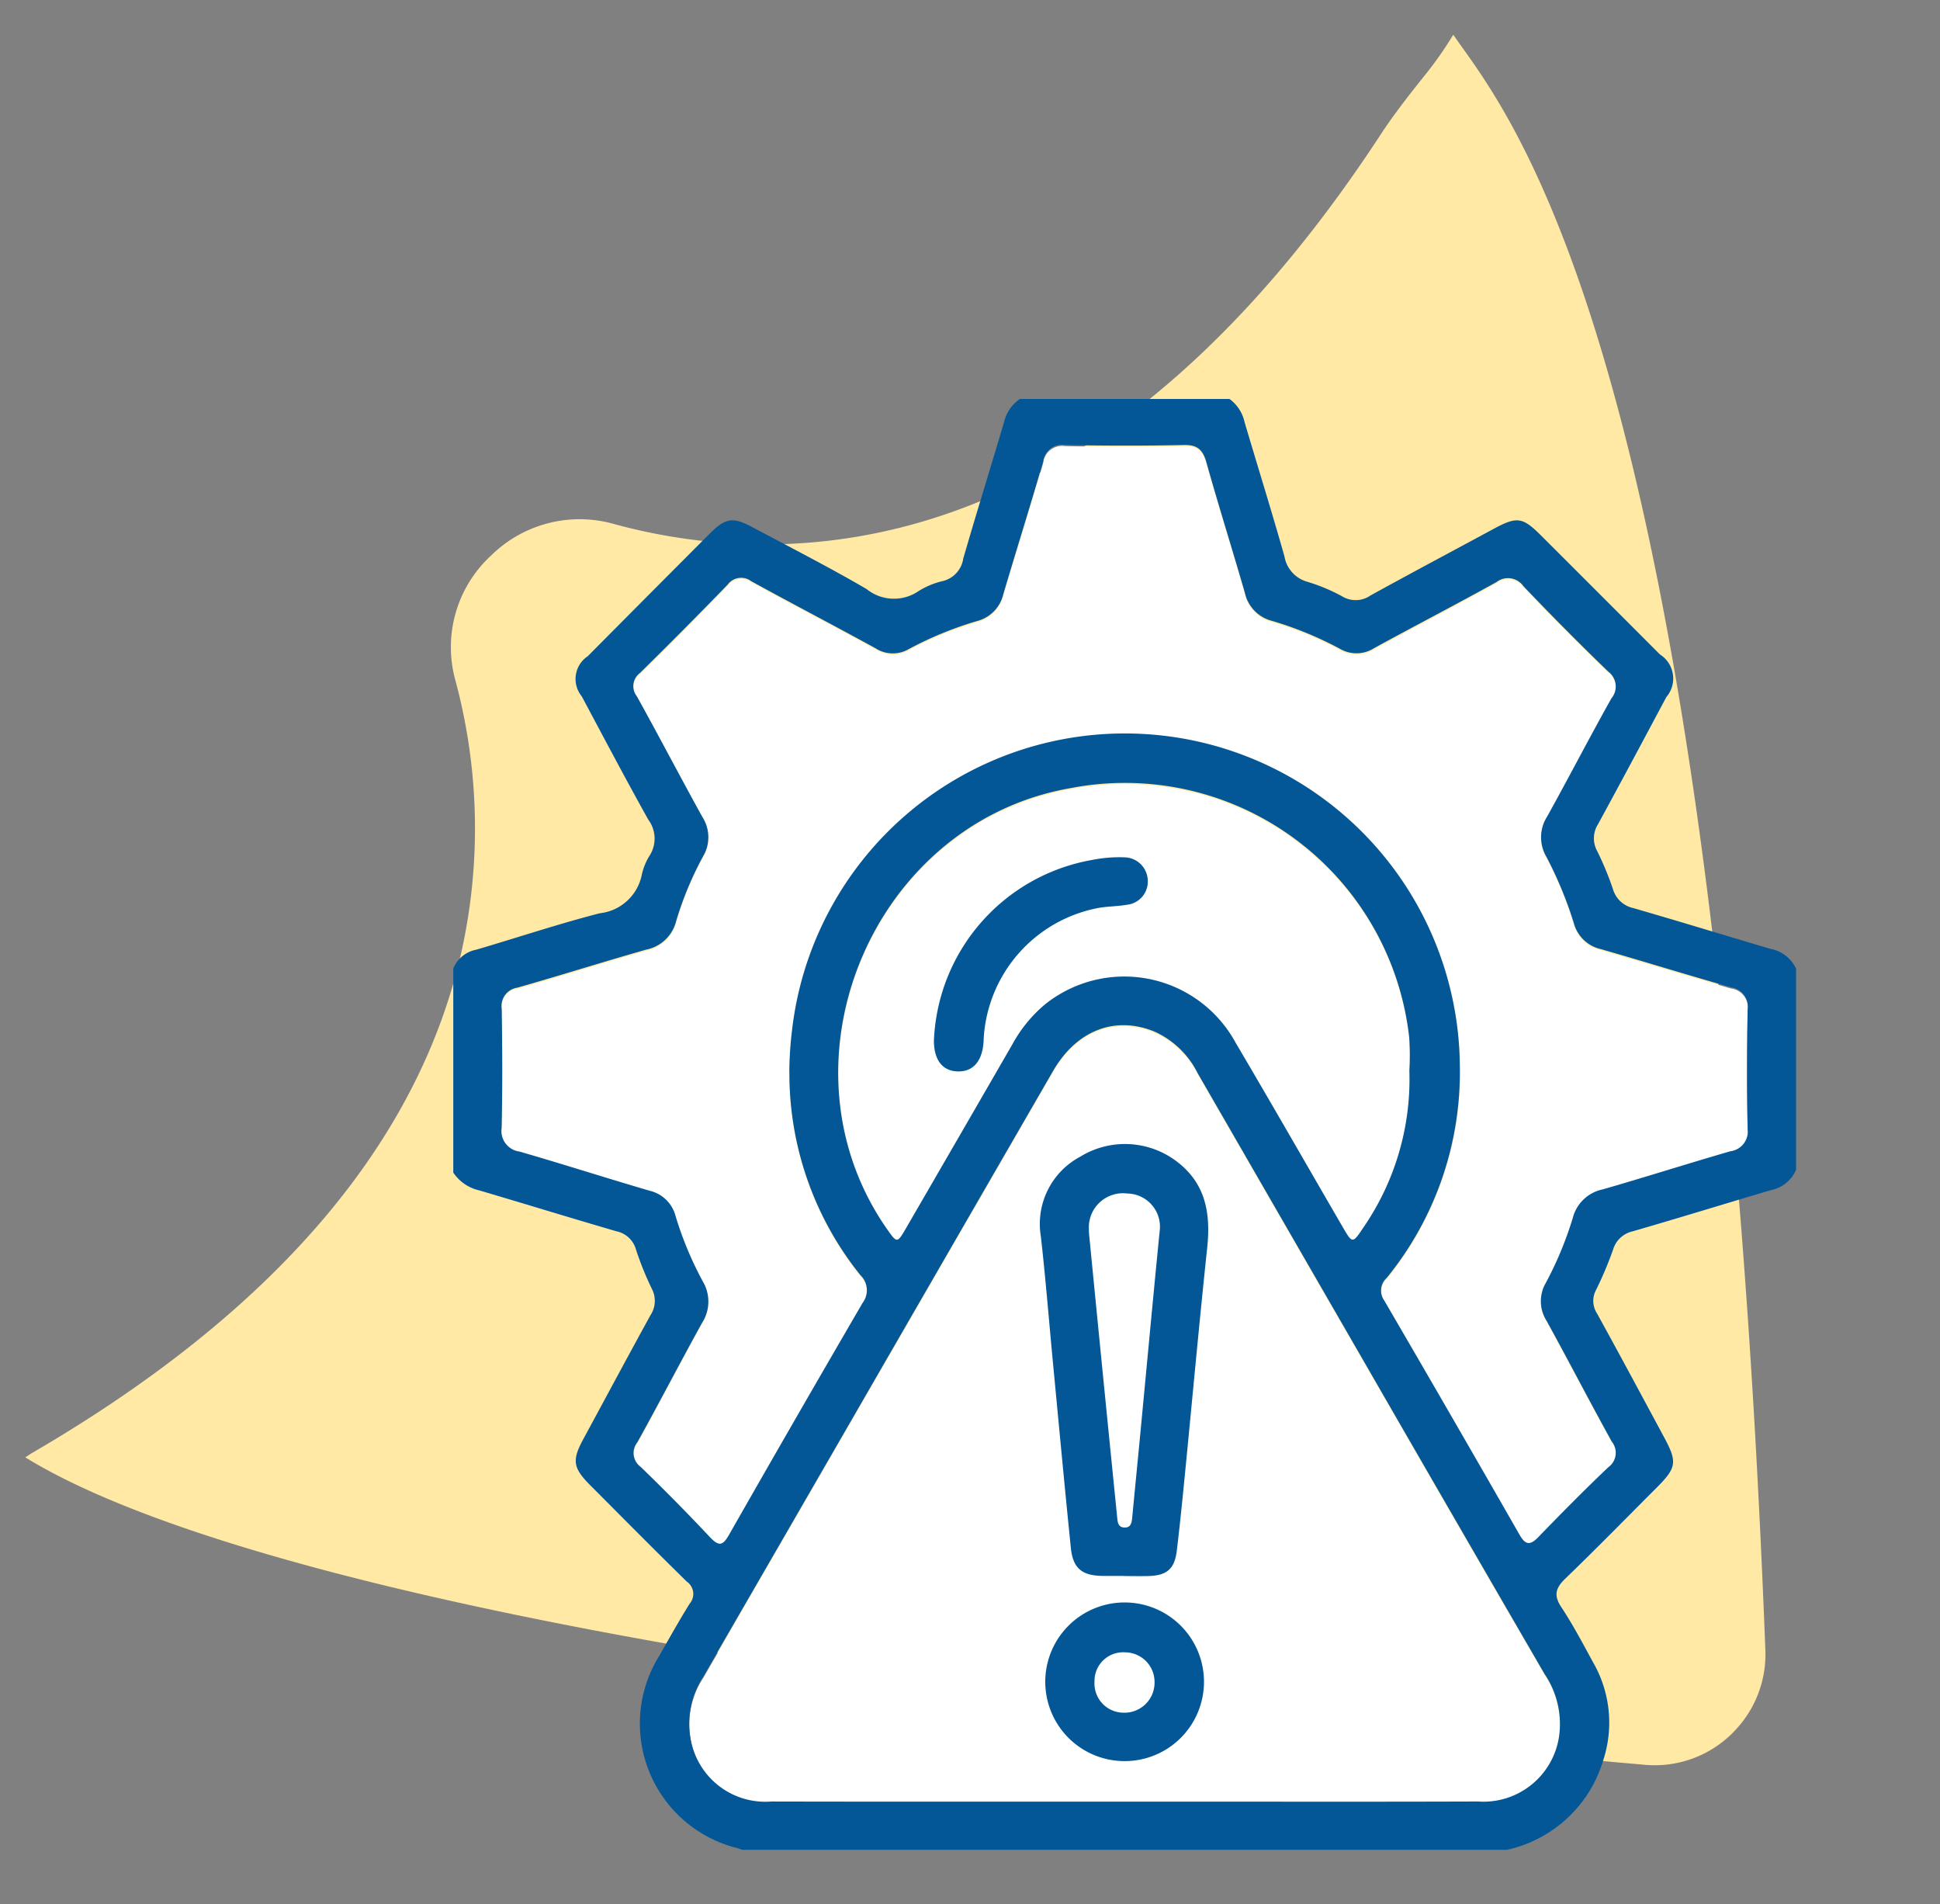
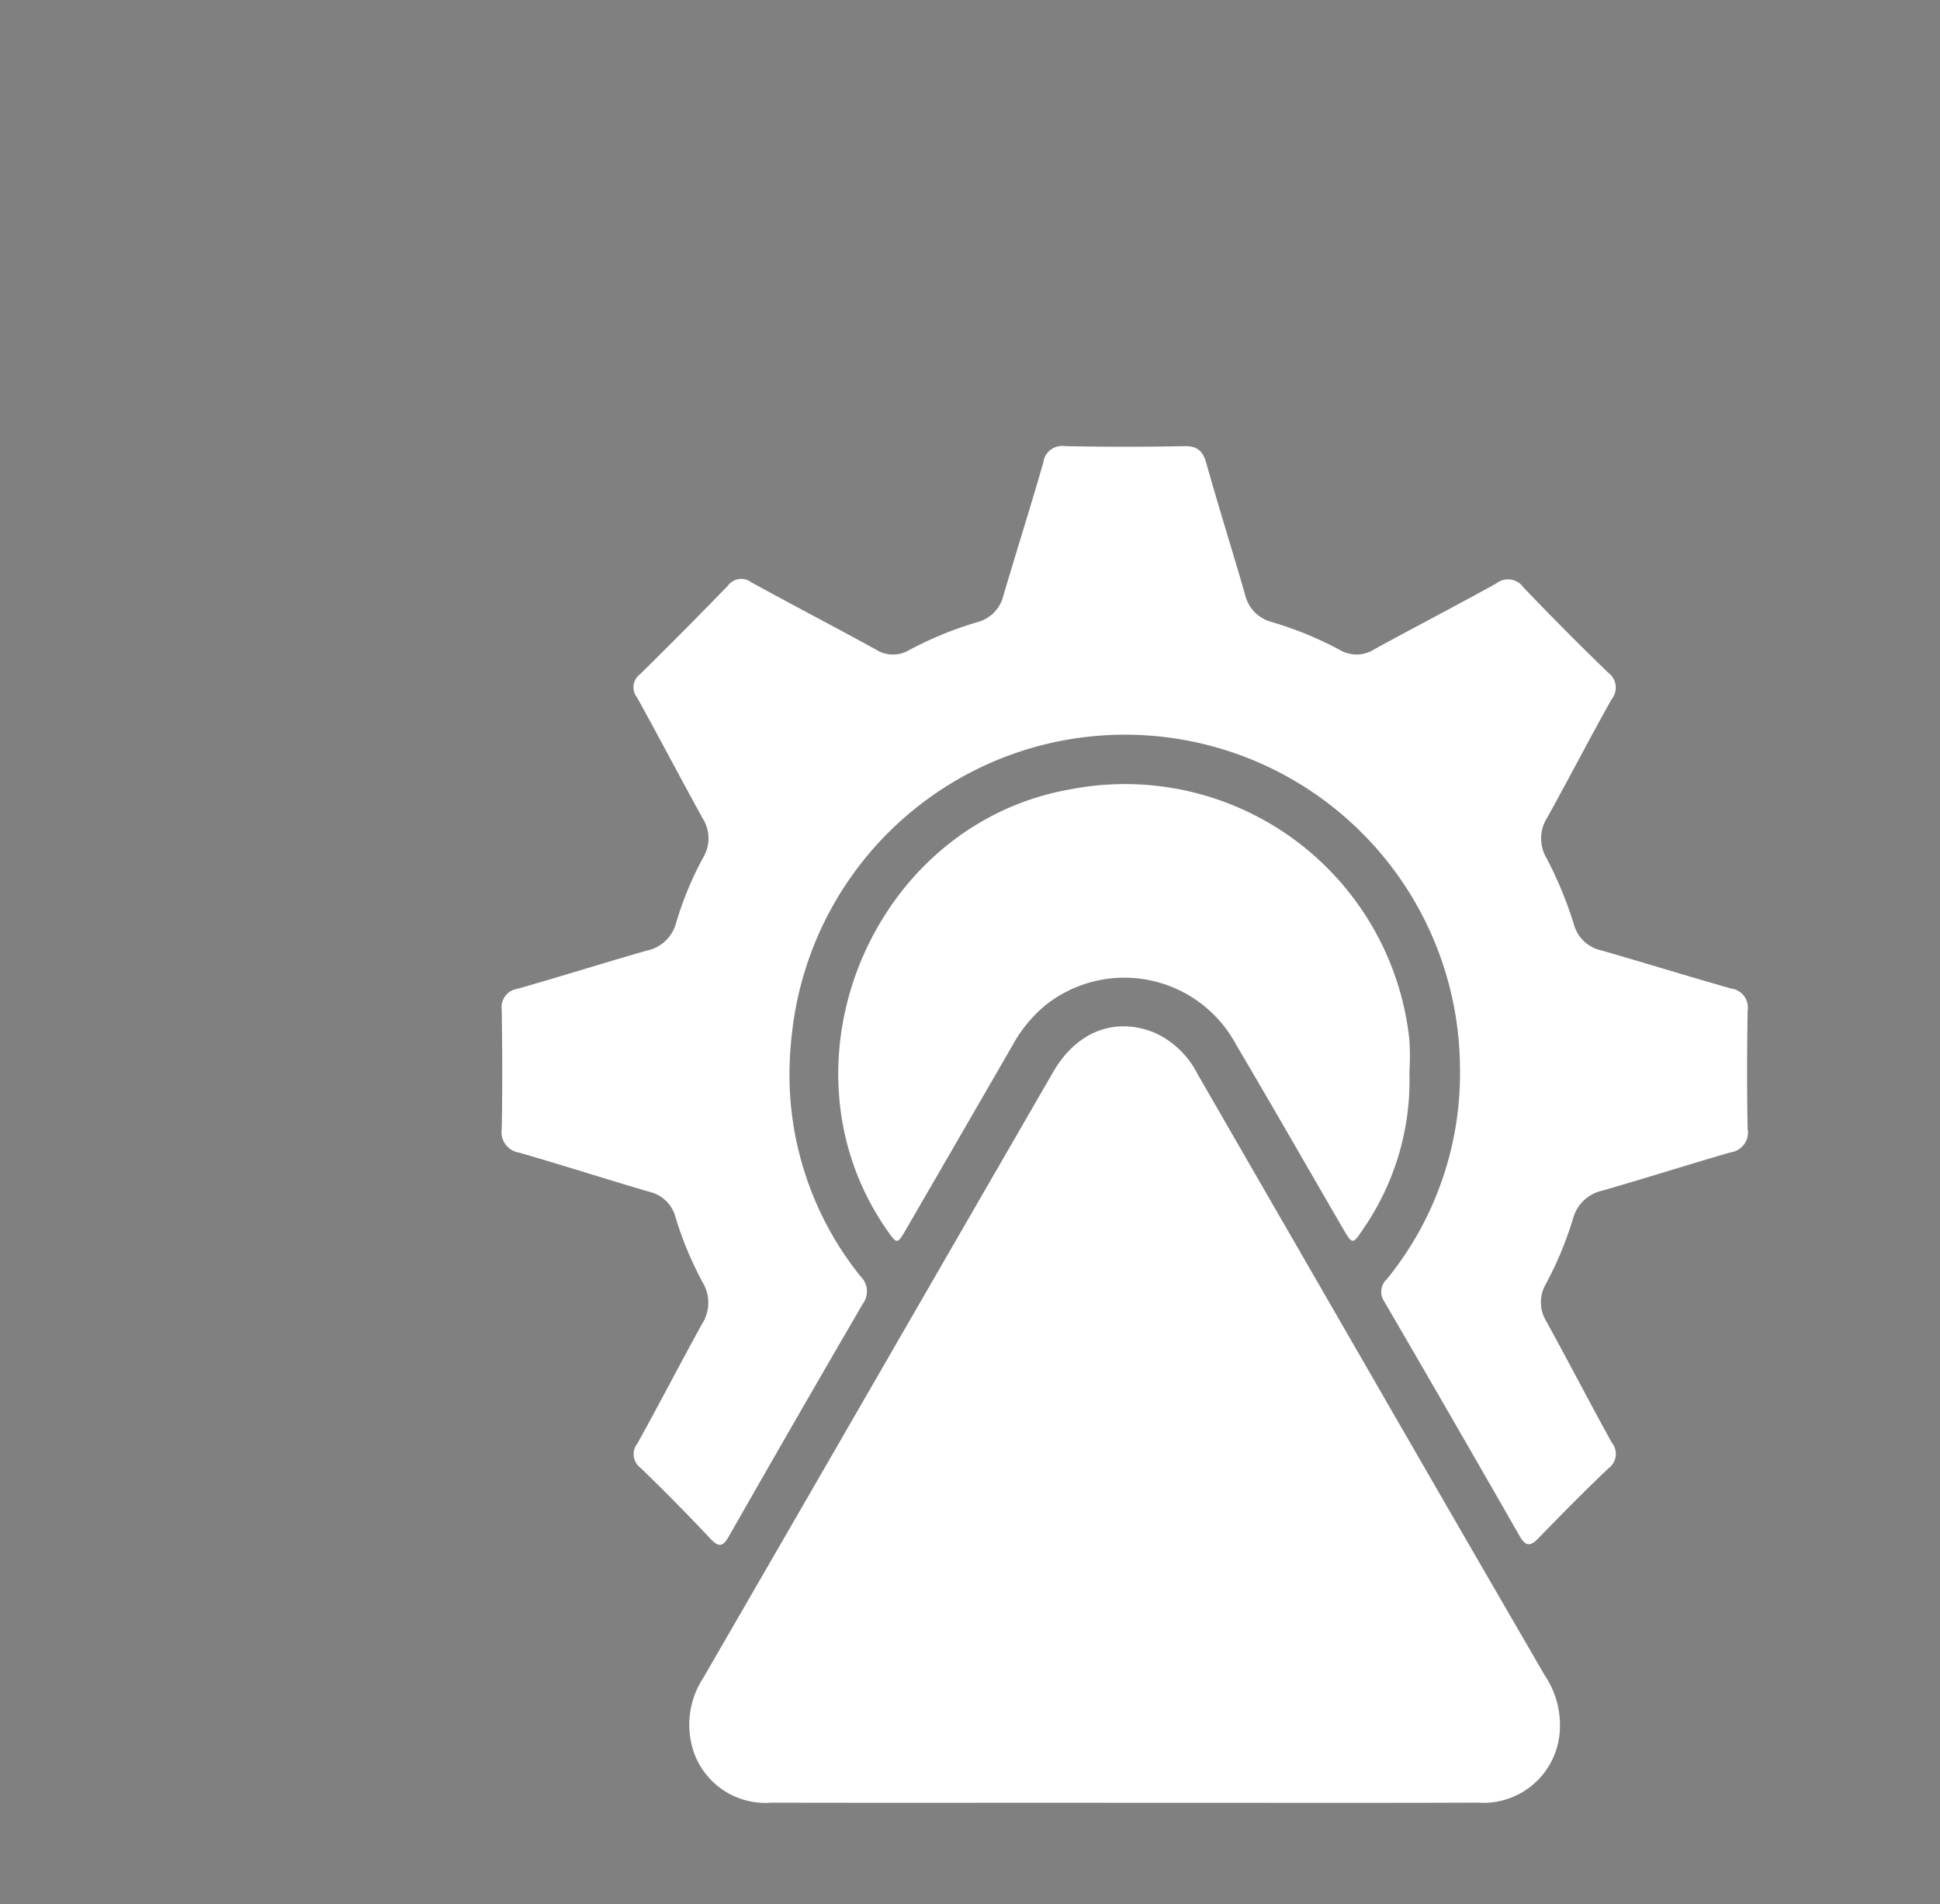
<svg xmlns="http://www.w3.org/2000/svg" width="107" height="105" viewBox="0 0 107 105">
  <rect x="0" y="0" width="107" height="105" fill="#808080" stroke="none" />
  <defs>
    <clipPath id="clip-path">
      <rect id="Rectángulo_299" data-name="Rectángulo 299" width="107" height="105" transform="translate(704 3780)" fill="none" stroke="#ff6c6c" stroke-width="1" />
    </clipPath>
    <clipPath id="clip-path-2">
      <rect id="Rectángulo_280" data-name="Rectángulo 280" width="113" height="100" transform="translate(44 2115)" fill="#fff" stroke="#707070" stroke-width="1" />
    </clipPath>
    <clipPath id="clip-path-3">
      <rect id="Rectángulo_331" data-name="Rectángulo 331" width="68.749" height="74.826" transform="translate(0 0)" fill="none" />
    </clipPath>
    <clipPath id="clip-path-4">
-       <rect id="Rectángulo_238" data-name="Rectángulo 238" width="74.063" height="80" fill="#045796" />
-     </clipPath>
+       </clipPath>
  </defs>
  <g id="Enmascarar_grupo_203" data-name="Enmascarar grupo 203" transform="translate(-704 -3780)" clip-path="url(#clip-path)">
    <g id="Grupo_406" data-name="Grupo 406">
      <g id="Enmascarar_grupo_188" data-name="Enmascarar grupo 188" transform="translate(-835.951 2382.178) rotate(-45)" clip-path="url(#clip-path-2)">
-         <path id="Trazado_427" data-name="Trazado 427" d="M94.225,93.584A6.066,6.066,0,0,1,89.343,95.4C28.271,90.037,7.224,82.9,0,78.445v0c.144-.088.288-.191.433-.275,13.357-7.783,21.317-17.121,23.659-27.756a31.375,31.375,0,0,0-.388-14.885,6.863,6.863,0,0,1,1.936-6.762l.148-.14a6.953,6.953,0,0,1,6.636-1.66A31.788,31.788,0,0,0,40.8,28.105a30.508,30.508,0,0,0,5-.413C56.543,25.91,66.283,18.446,74.753,5.51c.749-1.145,1.611-2.238,2.578-3.447A20.13,20.13,0,0,0,78.761,0h0c.141.2.268.386.414.59,3.588,4.994,14.151,19.743,16.8,88.485a6.078,6.078,0,0,1-1.713,4.468l-.039.04" transform="translate(100.132 2079.658) rotate(45)" fill="#ffe9a5" />
-       </g>
+         </g>
      <g id="Grupo_470" data-name="Grupo 470" transform="translate(731.657 3804.587)">
        <g id="Grupo_469" data-name="Grupo 469" clip-path="url(#clip-path-3)">
-           <path id="Trazado_557" data-name="Trazado 557" d="M68.735,37.7c-.045-2.187-.038-4.375,0-6.562a1.061,1.061,0,0,0-.883-1.213l-.017,0c-2.4-.68-4.79-1.422-7.191-2.112a2,2,0,0,1-1.493-1.426,21.514,21.514,0,0,0-1.52-3.676,2.115,2.115,0,0,1,.047-2.21c1.2-2.162,2.335-4.361,3.545-6.518a1.021,1.021,0,0,0-.13-1.438c-.015-.013-.031-.026-.048-.038Q58.657,10.2,56.366,7.8a1.037,1.037,0,0,0-1.445-.251l-.035.026c-2.23,1.238-4.5,2.411-6.735,3.635a1.818,1.818,0,0,1-1.911.042,19.568,19.568,0,0,0-3.751-1.539,2.045,2.045,0,0,1-1.483-1.541c-.691-2.4-1.445-4.784-2.121-7.191C38.692.289,38.4,0,37.65.014c-2.186.047-4.375.042-6.562,0a1.049,1.049,0,0,0-1.2.869l0,.031c-.706,2.45-1.477,4.882-2.2,7.329a2,2,0,0,1-1.45,1.479,19.86,19.86,0,0,0-3.752,1.538,1.751,1.751,0,0,1-1.837-.033c-2.276-1.251-4.587-2.451-6.869-3.707a.919.919,0,0,0-1.287.184l-.005.007q-2.393,2.469-4.844,4.878a.9.9,0,0,0-.183,1.26l.017.022c1.225,2.208,2.394,4.448,3.616,6.658a2.059,2.059,0,0,1,.05,2.139,18.386,18.386,0,0,0-1.5,3.6,2.125,2.125,0,0,1-1.646,1.569c-2.377.677-4.734,1.423-7.112,2.1A1.019,1.019,0,0,0,.016,31.09l0,.011c.032,2.187.043,4.375,0,6.562a1.147,1.147,0,0,0,.959,1.308L1,38.976c2.4.693,4.779,1.459,7.177,2.16a1.929,1.929,0,0,1,1.424,1.395,19.221,19.221,0,0,0,1.5,3.6,2.163,2.163,0,0,1-.036,2.282C9.859,50.6,8.712,52.821,7.5,55.005a.941.941,0,0,0,.142,1.323l.034.026q1.964,1.9,3.839,3.893c.5.528.709.442,1.044-.146q3.656-6.413,7.37-12.791a1.149,1.149,0,0,0-.124-1.518,17.742,17.742,0,0,1-3.919-11.2l0,0a19.616,19.616,0,0,1,.144-2.259,18.477,18.477,0,0,1,36.837,1.891,17.968,17.968,0,0,1-4.029,11.718.94.94,0,0,0-.145,1.241Q52.445,53.622,56.15,60.1c.326.568.578.614,1.038.139,1.268-1.309,2.549-2.608,3.871-3.862A.981.981,0,0,0,61.272,55a.446.446,0,0,0-.033-.043c-1.222-2.21-2.382-4.454-3.6-6.668a2,2,0,0,1-.04-2.067,19.53,19.53,0,0,0,1.5-3.6,2.154,2.154,0,0,1,1.653-1.565c2.351-.676,4.682-1.421,7.032-2.1a1.106,1.106,0,0,0,.959-1.236l0-.021" fill="#fff" />
+           <path id="Trazado_557" data-name="Trazado 557" d="M68.735,37.7c-.045-2.187-.038-4.375,0-6.562a1.061,1.061,0,0,0-.883-1.213l-.017,0c-2.4-.68-4.79-1.422-7.191-2.112a2,2,0,0,1-1.493-1.426,21.514,21.514,0,0,0-1.52-3.676,2.115,2.115,0,0,1,.047-2.21c1.2-2.162,2.335-4.361,3.545-6.518a1.021,1.021,0,0,0-.13-1.438c-.015-.013-.031-.026-.048-.038Q58.657,10.2,56.366,7.8a1.037,1.037,0,0,0-1.445-.251l-.035.026c-2.23,1.238-4.5,2.411-6.735,3.635a1.818,1.818,0,0,1-1.911.042,19.568,19.568,0,0,0-3.751-1.539,2.045,2.045,0,0,1-1.483-1.541c-.691-2.4-1.445-4.784-2.121-7.191C38.692.289,38.4,0,37.65.014c-2.186.047-4.375.042-6.562,0a1.049,1.049,0,0,0-1.2.869l0,.031c-.706,2.45-1.477,4.882-2.2,7.329a2,2,0,0,1-1.45,1.479,19.86,19.86,0,0,0-3.752,1.538,1.751,1.751,0,0,1-1.837-.033c-2.276-1.251-4.587-2.451-6.869-3.707a.919.919,0,0,0-1.287.184l-.005.007q-2.393,2.469-4.844,4.878a.9.9,0,0,0-.183,1.26l.017.022c1.225,2.208,2.394,4.448,3.616,6.658a2.059,2.059,0,0,1,.05,2.139,18.386,18.386,0,0,0-1.5,3.6,2.125,2.125,0,0,1-1.646,1.569c-2.377.677-4.734,1.423-7.112,2.1A1.019,1.019,0,0,0,.016,31.09l0,.011c.032,2.187.043,4.375,0,6.562a1.147,1.147,0,0,0,.959,1.308L1,38.976c2.4.693,4.779,1.459,7.177,2.16a1.929,1.929,0,0,1,1.424,1.395,19.221,19.221,0,0,0,1.5,3.6,2.163,2.163,0,0,1-.036,2.282C9.859,50.6,8.712,52.821,7.5,55.005a.941.941,0,0,0,.142,1.323l.034.026q1.964,1.9,3.839,3.893c.5.528.709.442,1.044-.146q3.656-6.413,7.37-12.791a1.149,1.149,0,0,0-.124-1.518,17.742,17.742,0,0,1-3.919-11.2a19.616,19.616,0,0,1,.144-2.259,18.477,18.477,0,0,1,36.837,1.891,17.968,17.968,0,0,1-4.029,11.718.94.94,0,0,0-.145,1.241Q52.445,53.622,56.15,60.1c.326.568.578.614,1.038.139,1.268-1.309,2.549-2.608,3.871-3.862A.981.981,0,0,0,61.272,55a.446.446,0,0,0-.033-.043c-1.222-2.21-2.382-4.454-3.6-6.668a2,2,0,0,1-.04-2.067,19.53,19.53,0,0,0,1.5-3.6,2.154,2.154,0,0,1,1.653-1.565c2.351-.676,4.682-1.421,7.032-2.1a1.106,1.106,0,0,0,.959-1.236l0-.021" fill="#fff" />
          <path id="Trazado_558" data-name="Trazado 558" d="M47.493,50.411Q42.945,42.53,38.4,34.649a4.932,4.932,0,0,0-2.365-2.285c-2.181-.9-4.309-.081-5.608,2.165q-6.073,10.513-12.143,21.03-3.573,6.188-7.151,12.372a4.7,4.7,0,0,0-.682,3.508,4.179,4.179,0,0,0,4.438,3.374c6.483.015,12.965,0,19.446.007h3.124c5.467,0,10.934.011,16.4-.008a4.219,4.219,0,0,0,4.468-3.536,4.9,4.9,0,0,0-.791-3.492Q52.5,59.105,47.493,50.411" fill="#fff" />
          <path id="Trazado_559" data-name="Trazado 559" d="M50.067,32.648a15.779,15.779,0,0,0-17.455-13.9q-.615.07-1.224.188C20.4,20.851,14.881,34.212,21.319,43.32c.49.694.526.695.964-.061q2.956-5.1,5.907-10.209a7.619,7.619,0,0,1,1.765-2.168,6.991,6.991,0,0,1,10.546,2.1c2,3.387,3.952,6.8,5.928,10.2.5.858.529.862,1.088.017a14.422,14.422,0,0,0,2.562-8.681l0,0a14.089,14.089,0,0,0-.01-1.872" fill="#fff" />
        </g>
      </g>
      <g id="Grupo_349" data-name="Grupo 349" transform="translate(729 3802)">
        <g id="Grupo_349-2" data-name="Grupo 349" clip-path="url(#clip-path-4)">
          <path id="Trazado_258" data-name="Trazado 258" d="M0,42.656V31.406a1.722,1.722,0,0,1,1.27-1.04c2.27-.666,4.517-1.419,6.807-2.007A2.66,2.66,0,0,0,10.4,26.225a3.329,3.329,0,0,1,.448-1.077,1.74,1.74,0,0,0-.094-1.955C9.5,20.946,8.3,18.669,7.088,16.4a1.512,1.512,0,0,1,.334-2.22q3.353-3.38,6.717-6.749c.872-.874,1.273-.941,2.343-.37,2.112,1.125,4.246,2.213,6.312,3.418a2.4,2.4,0,0,0,2.854.124,4.35,4.35,0,0,1,1.364-.566A1.5,1.5,0,0,0,28.128,8.8c.729-2.522,1.513-5.029,2.256-7.547A2.122,2.122,0,0,1,31.25,0H42.813a2.149,2.149,0,0,1,.831,1.277c.731,2.47,1.5,4.93,2.2,7.407a1.76,1.76,0,0,0,1.276,1.4,10,10,0,0,1,1.939.817,1.423,1.423,0,0,0,1.525-.064c2.257-1.243,4.533-2.452,6.8-3.676,1.279-.69,1.586-.655,2.6.355q3.289,3.283,6.572,6.573a1.57,1.57,0,0,1,.349,2.35c-1.249,2.343-2.5,4.686-3.771,7.017a1.447,1.447,0,0,0-.043,1.47,17.009,17.009,0,0,1,.867,2.089,1.5,1.5,0,0,0,1.119,1.056c2.525.728,5.036,1.5,7.557,2.245a1.967,1.967,0,0,1,1.428,1.094V42.5a1.911,1.911,0,0,1-1.4,1.128c-2.542.754-5.076,1.535-7.623,2.272a1.448,1.448,0,0,0-1.068,1,20.26,20.26,0,0,1-.94,2.226,1.272,1.272,0,0,0,.059,1.311c1.255,2.278,2.485,4.57,3.717,6.86.71,1.321.655,1.643-.426,2.725-1.673,1.675-3.329,3.368-5.033,5.01-.534.515-.68.914-.238,1.582.645.974,1.191,2.014,1.752,3.041a6.656,6.656,0,0,1,.581,5.352A7.152,7.152,0,0,1,58.125,80H15.938c-.1-.034-.2-.072-.3-.1a7.072,7.072,0,0,1-4.29-10.576c.557-.971,1.1-1.951,1.693-2.9a.823.823,0,0,0-.158-1.21C11.1,63.469,9.343,61.69,7.577,59.921c-.987-.989-1.045-1.391-.387-2.6,1.227-2.266,2.443-4.538,3.687-6.8a1.433,1.433,0,0,0,.071-1.464,16.915,16.915,0,0,1-.875-2.17A1.416,1.416,0,0,0,9,45.894c-2.524-.733-5.035-1.509-7.556-2.252A2.349,2.349,0,0,1,0,42.656m18.535-5.545a19.571,19.571,0,0,1,.144-2.259,18.477,18.477,0,0,1,36.837,1.891,17.973,17.973,0,0,1-4.029,11.718.94.94,0,0,0-.145,1.241Q55.1,56.146,58.805,62.62c.326.568.578.614,1.038.139,1.268-1.309,2.549-2.608,3.871-3.862a.981.981,0,0,0,.18-1.414c-1.222-2.21-2.382-4.454-3.6-6.668a2,2,0,0,1-.04-2.067,19.587,19.587,0,0,0,1.495-3.6,2.153,2.153,0,0,1,1.653-1.565c2.351-.676,4.682-1.421,7.032-2.1a1.106,1.106,0,0,0,.956-1.257c-.045-2.187-.038-4.375,0-6.562a1.061,1.061,0,0,0-.9-1.216c-2.4-.68-4.79-1.422-7.191-2.112a2,2,0,0,1-1.493-1.426,21.513,21.513,0,0,0-1.52-3.676,2.116,2.116,0,0,1,.047-2.21c1.2-2.162,2.335-4.361,3.545-6.518A1.021,1.021,0,0,0,63.7,15.03q-2.388-2.306-4.679-4.711a1.037,1.037,0,0,0-1.48-.225c-2.23,1.238-4.5,2.411-6.735,3.635a1.819,1.819,0,0,1-1.911.042,19.543,19.543,0,0,0-3.751-1.539,2.047,2.047,0,0,1-1.483-1.541C42.97,8.29,42.216,5.907,41.54,3.5c-.193-.687-.485-.979-1.235-.962-2.186.047-4.375.042-6.562,0a1.049,1.049,0,0,0-1.207.9c-.706,2.45-1.477,4.882-2.2,7.329a2,2,0,0,1-1.45,1.479,19.837,19.837,0,0,0-3.752,1.538,1.751,1.751,0,0,1-1.837-.033C21.021,12.5,18.71,11.3,16.428,10.044a.919.919,0,0,0-1.292.191q-2.392,2.469-4.844,4.878a.9.9,0,0,0-.166,1.282c1.225,2.208,2.394,4.448,3.616,6.658a2.058,2.058,0,0,1,.05,2.139,18.411,18.411,0,0,0-1.5,3.6,2.124,2.124,0,0,1-1.646,1.569c-2.377.677-4.735,1.423-7.112,2.1a1.018,1.018,0,0,0-.861,1.164c.032,2.187.043,4.375-.005,6.562A1.147,1.147,0,0,0,3.66,41.5c2.4.693,4.779,1.459,7.177,2.16a1.931,1.931,0,0,1,1.424,1.395,19.206,19.206,0,0,0,1.5,3.6,2.164,2.164,0,0,1-.036,2.282c-1.211,2.186-2.358,4.408-3.572,6.592a.941.941,0,0,0,.176,1.349q1.964,1.9,3.839,3.893c.5.528.709.442,1.044-.146q3.656-6.413,7.37-12.791a1.15,1.15,0,0,0-.124-1.518,17.745,17.745,0,0,1-3.919-11.2M36.99,77.344h3.124c5.467,0,10.934.011,16.4-.008A4.218,4.218,0,0,0,60.982,73.8a4.9,4.9,0,0,0-.791-3.492q-5.036-8.679-10.043-17.373Q45.6,45.054,41.055,37.173a4.927,4.927,0,0,0-2.366-2.285c-2.18-.9-4.308-.081-5.607,2.165Q27.007,47.566,20.938,58.083q-3.573,6.187-7.15,12.372a4.707,4.707,0,0,0-.682,3.508,4.179,4.179,0,0,0,4.438,3.374c6.482.015,12.964.005,19.446.007m15.742-40.3a14.216,14.216,0,0,0-.011-1.872A15.778,15.778,0,0,0,34.042,21.458c-10.99,1.917-16.507,15.278-10.069,24.386.49.694.526.695.964-.061q2.957-5.1,5.907-10.209a7.612,7.612,0,0,1,1.765-2.168,6.991,6.991,0,0,1,10.547,2.1c2,3.387,3.952,6.8,5.927,10.2.5.858.529.862,1.089.017a14.437,14.437,0,0,0,2.562-8.681" fill="#045796" />
          <path id="Trazado_259" data-name="Trazado 259" d="M211.774,286.734c-.39,0-.781,0-1.171,0-1.138-.017-1.631-.418-1.746-1.554-.345-3.388-.659-6.779-.983-10.169-.222-2.329-.406-4.662-.669-6.987a4.2,4.2,0,0,1,2.16-4.4,4.714,4.714,0,0,1,5.289.224c1.647,1.22,1.926,2.892,1.724,4.8-.442,4.162-.82,8.33-1.23,12.5-.137,1.4-.277,2.794-.445,4.188-.123,1.025-.554,1.386-1.6,1.406-.442.009-.885,0-1.327,0m-1.924-19.173c0,.1.005.254.02.409q.384,3.915.771,7.83.382,3.837.768,7.674c.027.268.04.561.381.583.4.025.425-.288.454-.588.152-1.6.312-3.2.464-4.807.348-3.645.684-7.29,1.045-10.934a1.831,1.831,0,0,0-1.786-2.088,1.884,1.884,0,0,0-2.118,1.921" transform="translate(-174.796 -221.837)" fill="#045796" />
          <path id="Trazado_260" data-name="Trazado 260" d="M213.154,433.464a4.374,4.374,0,1,1,.229-8.745,4.374,4.374,0,1,1-.229,8.745m.08-2.668a1.658,1.658,0,0,0,1.685-1.674,1.634,1.634,0,0,0-1.612-1.654,1.581,1.581,0,0,0-1.7,1.62,1.609,1.609,0,0,0,1.626,1.707" transform="translate(-176.24 -358.356)" fill="#045796" />
          <path id="Trazado_261" data-name="Trazado 261" d="M169.7,171.743a10.555,10.555,0,0,1,8.706-9.918,7.647,7.647,0,0,1,1.783-.147,1.307,1.307,0,0,1,1.3,1.207,1.287,1.287,0,0,1-1.158,1.41c-.51.089-1.037.083-1.548.172a7.783,7.783,0,0,0-6.341,7.231c0,.052,0,.1-.006.156-.069,1.059-.57,1.64-1.4,1.63-.868-.01-1.35-.637-1.338-1.74" transform="translate(-143.188 -136.404)" fill="#045796" />
        </g>
      </g>
    </g>
  </g>
</svg>